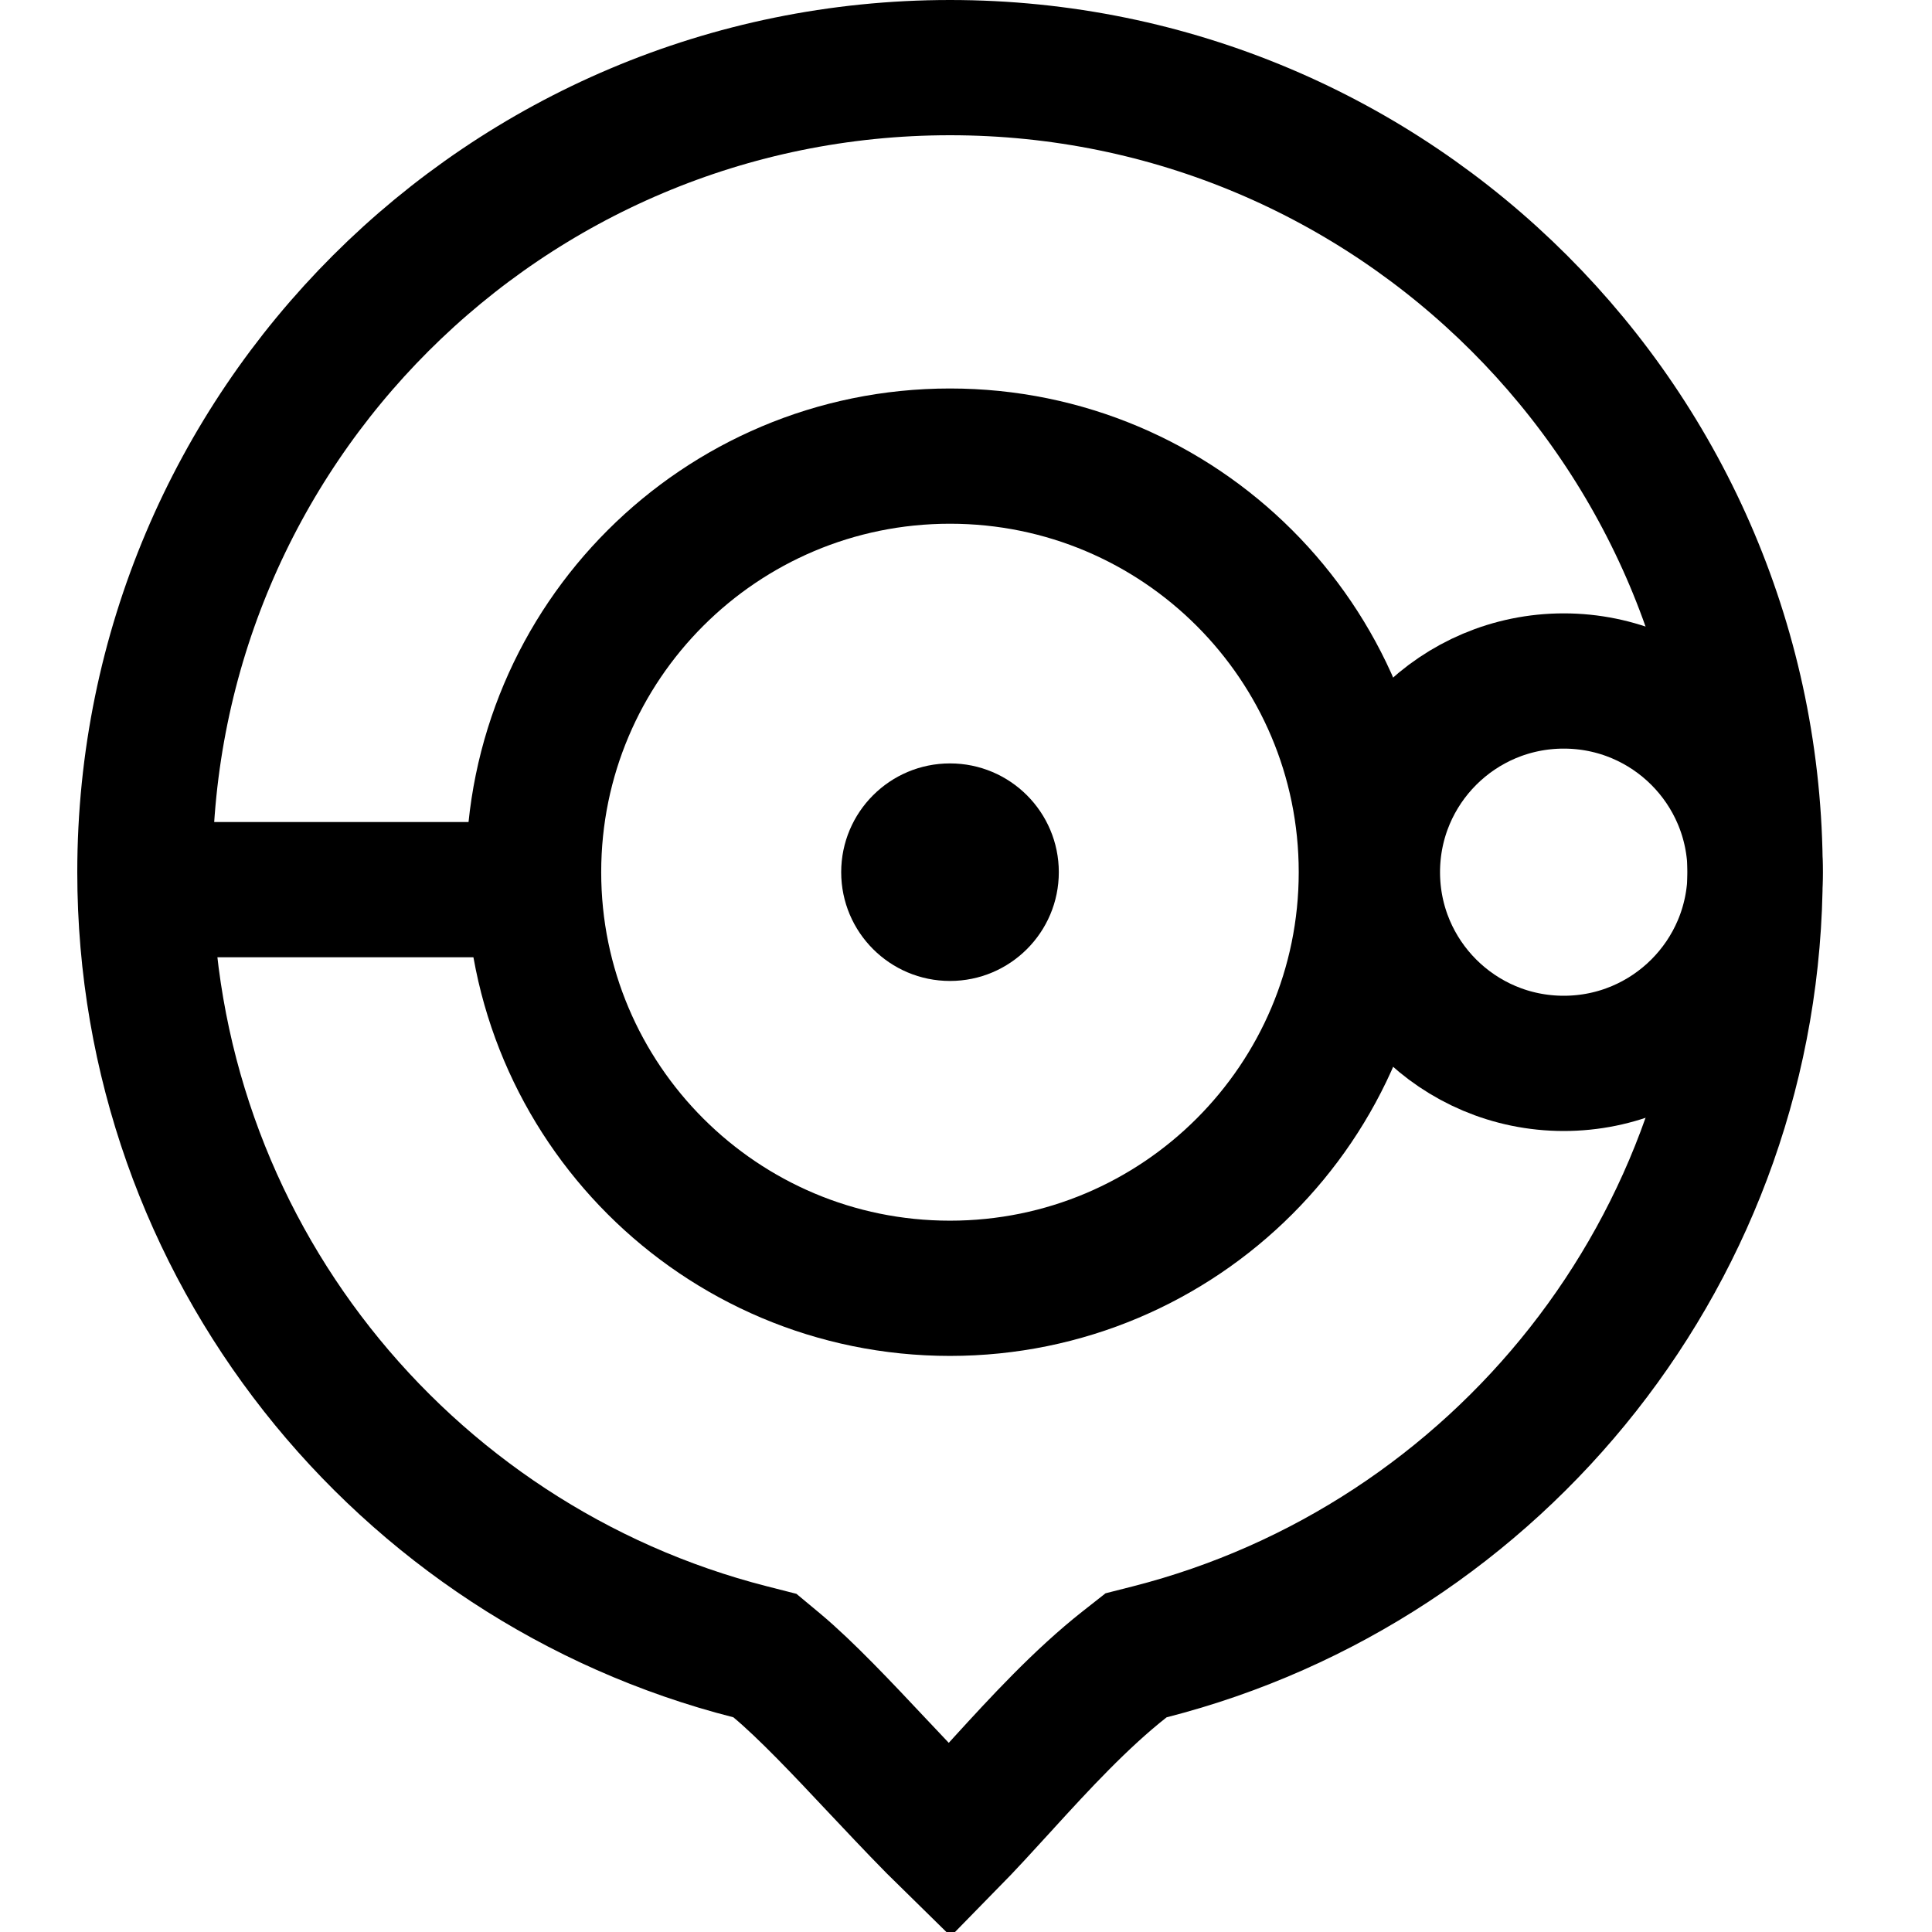
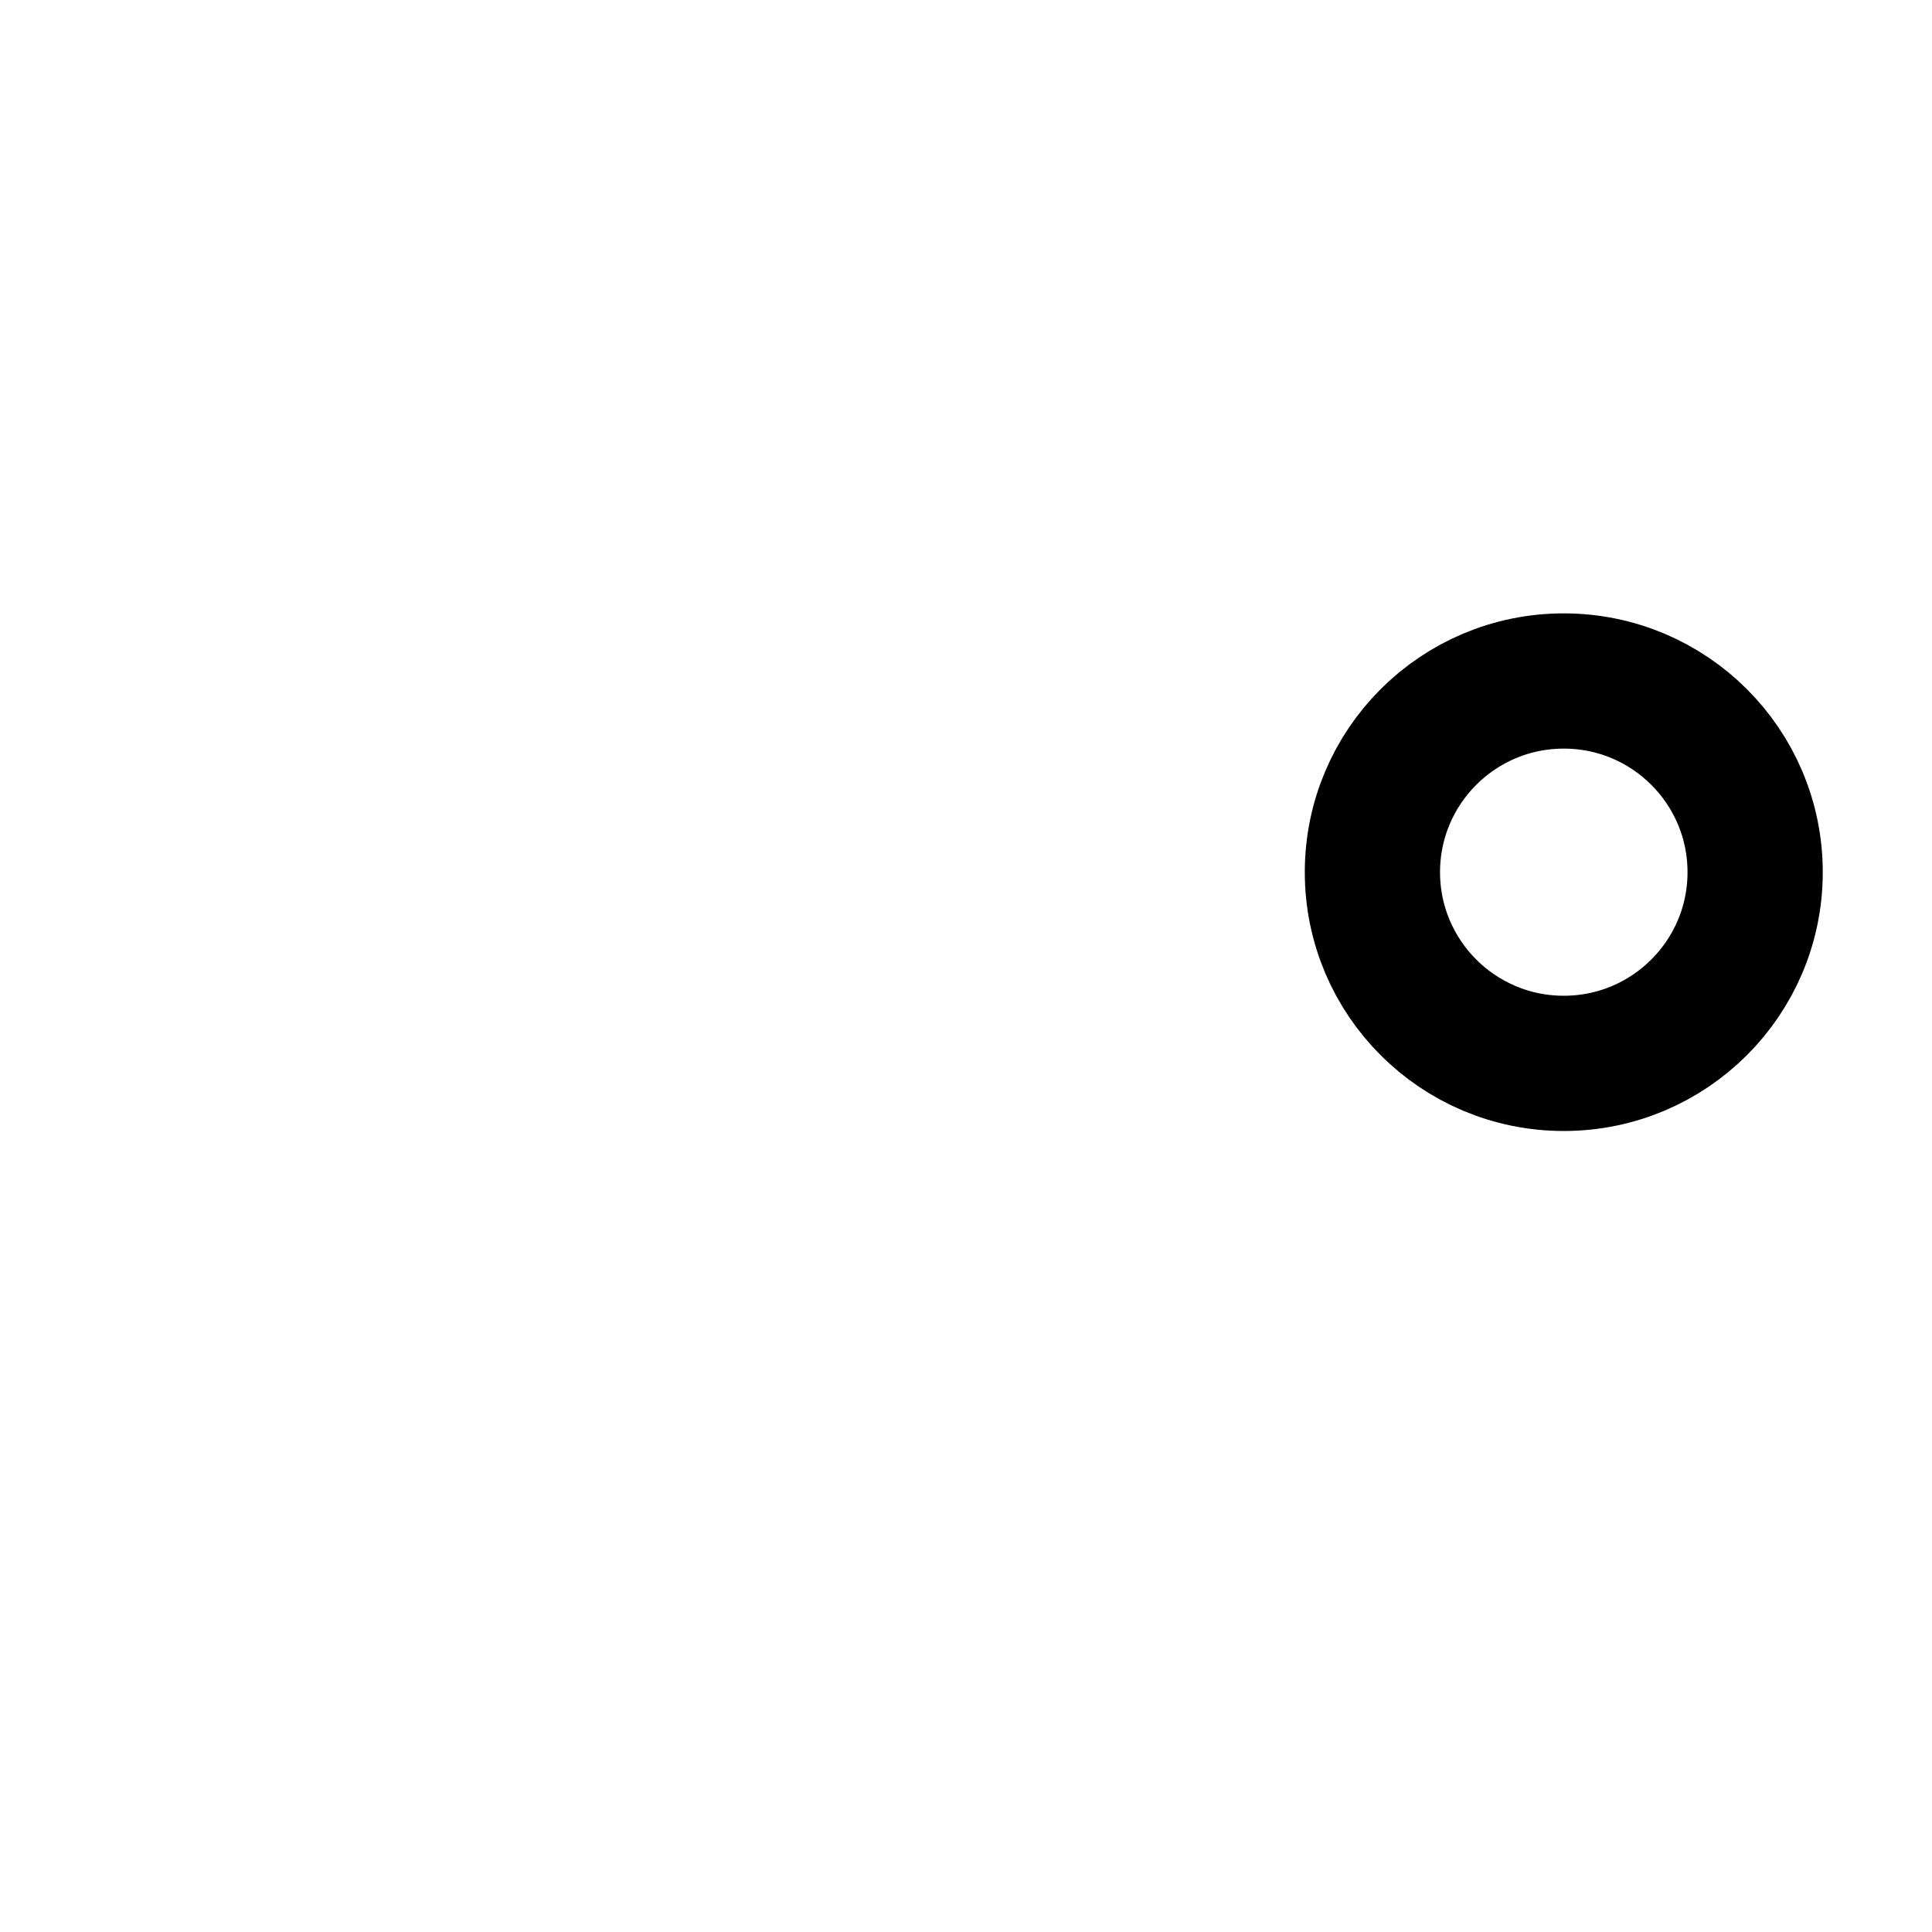
<svg xmlns="http://www.w3.org/2000/svg" width="50" height="50" viewBox="0 0 50 50" fill="none">
-   <path d="M35.361 22.572C35.361 28.518 30.538 33.341 24.585 33.341C18.633 33.341 13.809 28.518 13.809 22.572C13.809 16.626 18.633 11.804 24.585 11.804C30.538 11.804 35.361 16.626 35.361 22.572Z" stroke="black" stroke-width="3.5" />
-   <path d="M29.76 42.748L29.402 42.839L29.112 43.067C27.969 43.965 26.894 45.137 25.974 46.144L25.952 46.169C25.448 46.721 24.996 47.216 24.581 47.639C24.076 47.145 23.528 46.569 22.955 45.96C22.87 45.87 22.785 45.779 22.698 45.688C21.811 44.744 20.862 43.735 20.1 43.099L19.796 42.846L19.412 42.748C10.406 40.449 3.75 32.284 3.75 22.572C3.75 11.073 13.078 1.75 24.586 1.75C36.095 1.75 45.422 11.073 45.422 22.572C45.422 32.284 38.766 40.449 29.76 42.748Z" stroke="black" stroke-width="3.5" />
-   <ellipse cx="24.586" cy="22.572" rx="2.816" ry="2.815" fill="black" />
-   <path d="M45.423 22.572C45.423 25.304 43.206 27.52 40.47 27.52C37.734 27.52 35.518 25.304 35.518 22.572C35.518 19.84 37.734 17.624 40.47 17.624C43.206 17.624 45.423 19.84 45.423 22.572Z" stroke="black" stroke-width="3.5" />
-   <path d="M2.497 23.024H13.751" stroke="black" stroke-width="3.5" />
+   <path d="M45.423 22.572C45.423 25.304 43.206 27.52 40.47 27.52C37.734 27.52 35.518 25.304 35.518 22.572C35.518 19.84 37.734 17.624 40.47 17.624C43.206 17.624 45.423 19.84 45.423 22.572" stroke="black" stroke-width="3.5" />
</svg>